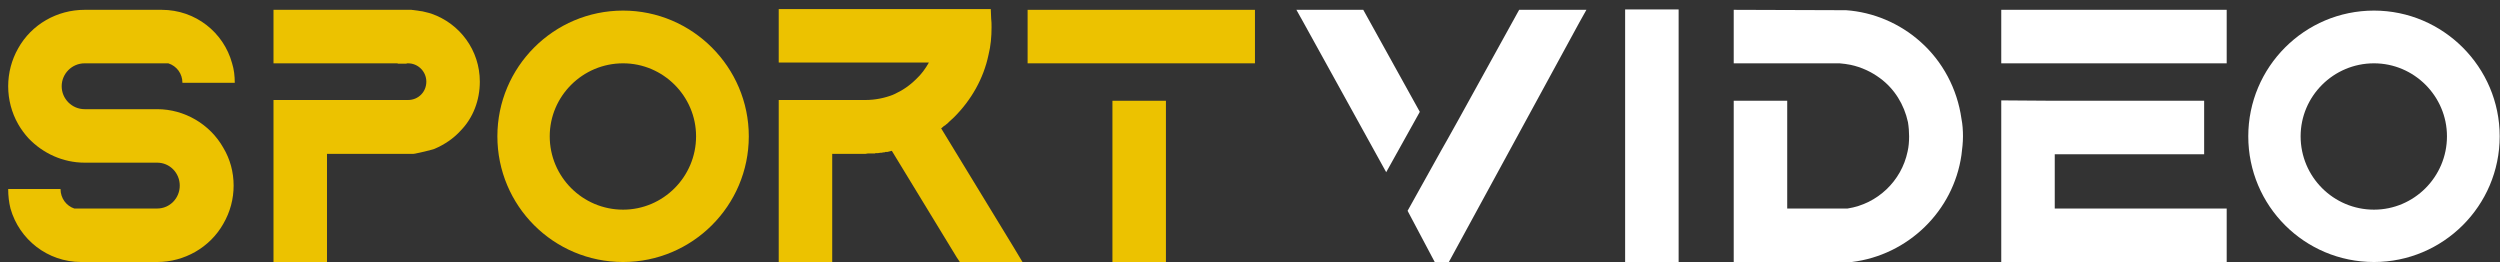
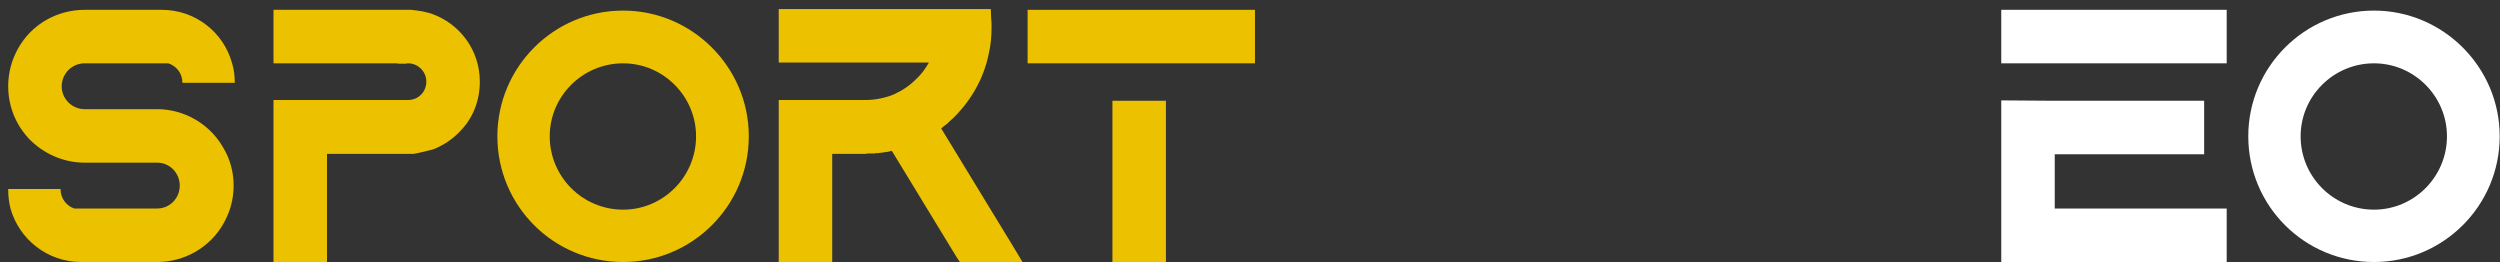
<svg xmlns="http://www.w3.org/2000/svg" width="229" height="24" viewBox="0 0 229 24" fill="none">
  <rect x="0" y="0" width="229" height="24" fill="#333333" stroke="none" />
  <path d="M14.4 10H7.75C6.595 10 5.65 9.055 5.65 7.9C5.65 6.745 6.595 5.8 7.75 5.8H15.415C16.185 6.045 16.71 6.745 16.71 7.585H21.505C21.505 6.955 21.435 6.36 21.26 5.8C20.49 2.965 17.9 0.9 14.82 0.9H7.75C5.23 0.9 2.885 2.23 1.66 4.435C1.065 5.485 0.75 6.675 0.75 7.9C0.75 9.125 1.065 10.315 1.66 11.365C1.94 11.855 2.255 12.275 2.605 12.66C3.935 14.06 5.79 14.9 7.75 14.9H14.4C15.555 14.9 16.465 15.845 16.465 17C16.465 18.155 15.555 19.1 14.4 19.1H6.805C6.07 18.855 5.545 18.155 5.545 17.315H0.75C0.75 17.945 0.82 18.54 0.96 19.1C1.765 21.935 4.355 24 7.435 24H14.4C16.885 24 19.23 22.67 20.455 20.5C21.085 19.415 21.4 18.225 21.4 17C21.4 15.775 21.085 14.585 20.455 13.535C19.23 11.365 16.885 10 14.4 10Z" fill="#ECC200" />
  <path d="M39.507 1.25C39.507 1.25 39.192 1.145 38.702 1.04C38.212 0.97 37.687 0.9 37.687 0.9H25.052V5.8H36.427V5.835H37.232L37.267 5.8C37.302 5.8 37.337 5.8 37.372 5.8C38.317 5.8 39.052 6.57 39.052 7.48C39.052 8.425 38.317 9.16 37.372 9.16H25.052V24H29.952V14.095H37.862C37.862 14.095 38.002 14.095 38.877 13.885C39.752 13.675 39.787 13.64 39.787 13.64C40.697 13.255 41.537 12.695 42.202 11.96C43.357 10.77 43.952 9.16 43.952 7.48C43.952 4.61 42.132 2.16 39.507 1.25Z" fill="#ECC200" />
  <path d="M57.075 0.97C50.705 0.97 45.56 6.15 45.56 12.485C45.56 18.855 50.705 24 57.075 24C63.41 24 68.59 18.855 68.59 12.485C68.59 6.15 63.41 0.97 57.075 0.97ZM63.76 12.485C63.76 16.195 60.75 19.205 57.075 19.205C53.365 19.205 50.355 16.195 50.355 12.485C50.355 8.81 53.365 5.8 57.075 5.8C60.75 5.8 63.76 8.81 63.76 12.485Z" fill="#ECC200" />
  <path d="M92.821 22.6L86.206 11.75C86.241 11.75 86.276 11.715 86.311 11.68L86.346 11.645C86.381 11.645 86.416 11.61 86.416 11.575C86.486 11.54 86.521 11.505 86.591 11.47C86.626 11.435 86.696 11.365 86.766 11.33C86.766 11.295 86.801 11.295 86.801 11.295C86.836 11.26 86.906 11.19 86.941 11.155C87.081 11.015 87.221 10.91 87.396 10.735C88.971 9.16 90.091 7.2 90.546 5.03C90.756 4.19 90.826 3.35 90.826 2.51C90.826 2.23 90.826 1.95 90.791 1.705L90.756 0.83H71.331V5.73H85.086C84.771 6.29 84.386 6.815 83.931 7.235C83.336 7.83 82.671 8.285 81.901 8.635C81.866 8.635 81.866 8.635 81.831 8.67C81.026 8.985 80.151 9.16 79.276 9.16H71.331V24H76.231V14.095H79.276C79.346 14.095 79.416 14.06 79.486 14.06H79.626C79.696 14.06 79.731 14.06 79.801 14.06C79.836 14.06 79.871 14.06 79.871 14.06C79.941 14.06 80.011 14.06 80.081 14.06H80.151L80.186 14.025C80.256 14.025 80.326 14.025 80.431 14.025C80.501 14.025 80.571 13.99 80.676 13.99C80.711 13.99 80.746 13.99 80.781 13.99C80.851 13.955 80.921 13.955 80.991 13.955C81.026 13.955 81.061 13.955 81.096 13.92C81.131 13.92 81.201 13.92 81.271 13.92C81.411 13.885 81.551 13.85 81.691 13.815L87.641 23.58L87.921 24H93.661L92.821 22.6Z" fill="#ECC200" />
  <path d="M106.799 24V9.23H101.899V24H106.799ZM94.129 0.9V5.8H114.954V0.9H94.129Z" fill="#ECC200" />
-   <path d="M124.875 0.9H118.75L119.415 2.09L126.975 15.775L130.055 10.245L124.875 0.9ZM139.155 0.9L138.98 1.215L133.625 10.91L132.61 12.73L132.015 13.78L128.935 19.31L131.42 24H132.715L144.65 2.09L145.315 0.9H139.155Z" fill="white" />
-   <path d="M148.862 0.865V24H153.762V0.865H148.862Z" fill="white" />
-   <path d="M179.669 10.875C179.284 8.145 177.954 5.625 175.889 3.805C173.999 2.125 171.584 1.11 169.099 0.935L158.809 0.9V5.8H168.504C168.854 5.835 169.204 5.87 169.519 5.94C170.499 6.15 171.409 6.57 172.214 7.165C173.544 8.145 174.419 9.58 174.769 11.19C174.839 11.61 174.874 12.065 174.874 12.485C174.874 12.975 174.839 13.43 174.734 13.885C174.174 16.58 171.969 18.68 169.239 19.1H163.709V9.23H158.809V24H169.624C174.769 23.37 178.934 19.345 179.669 14.2C179.739 13.64 179.809 13.08 179.809 12.485C179.809 11.96 179.774 11.4 179.669 10.875Z" fill="white" />
  <path d="M183.315 0.9V5.8H203.965V0.9H183.315ZM188.215 14.13H201.9V9.23H188.215L183.315 9.195V24H203.965V19.1H188.215V14.13Z" fill="white" />
  <path d="M217.457 0.97C211.087 0.97 205.942 6.15 205.942 12.485C205.942 18.855 211.087 24 217.457 24C223.792 24 228.972 18.855 228.972 12.485C228.972 6.15 223.792 0.97 217.457 0.97ZM224.142 12.485C224.142 16.195 221.132 19.205 217.457 19.205C213.747 19.205 210.737 16.195 210.737 12.485C210.737 8.81 213.747 5.8 217.457 5.8C221.132 5.8 224.142 8.81 224.142 12.485Z" fill="white" />
</svg>